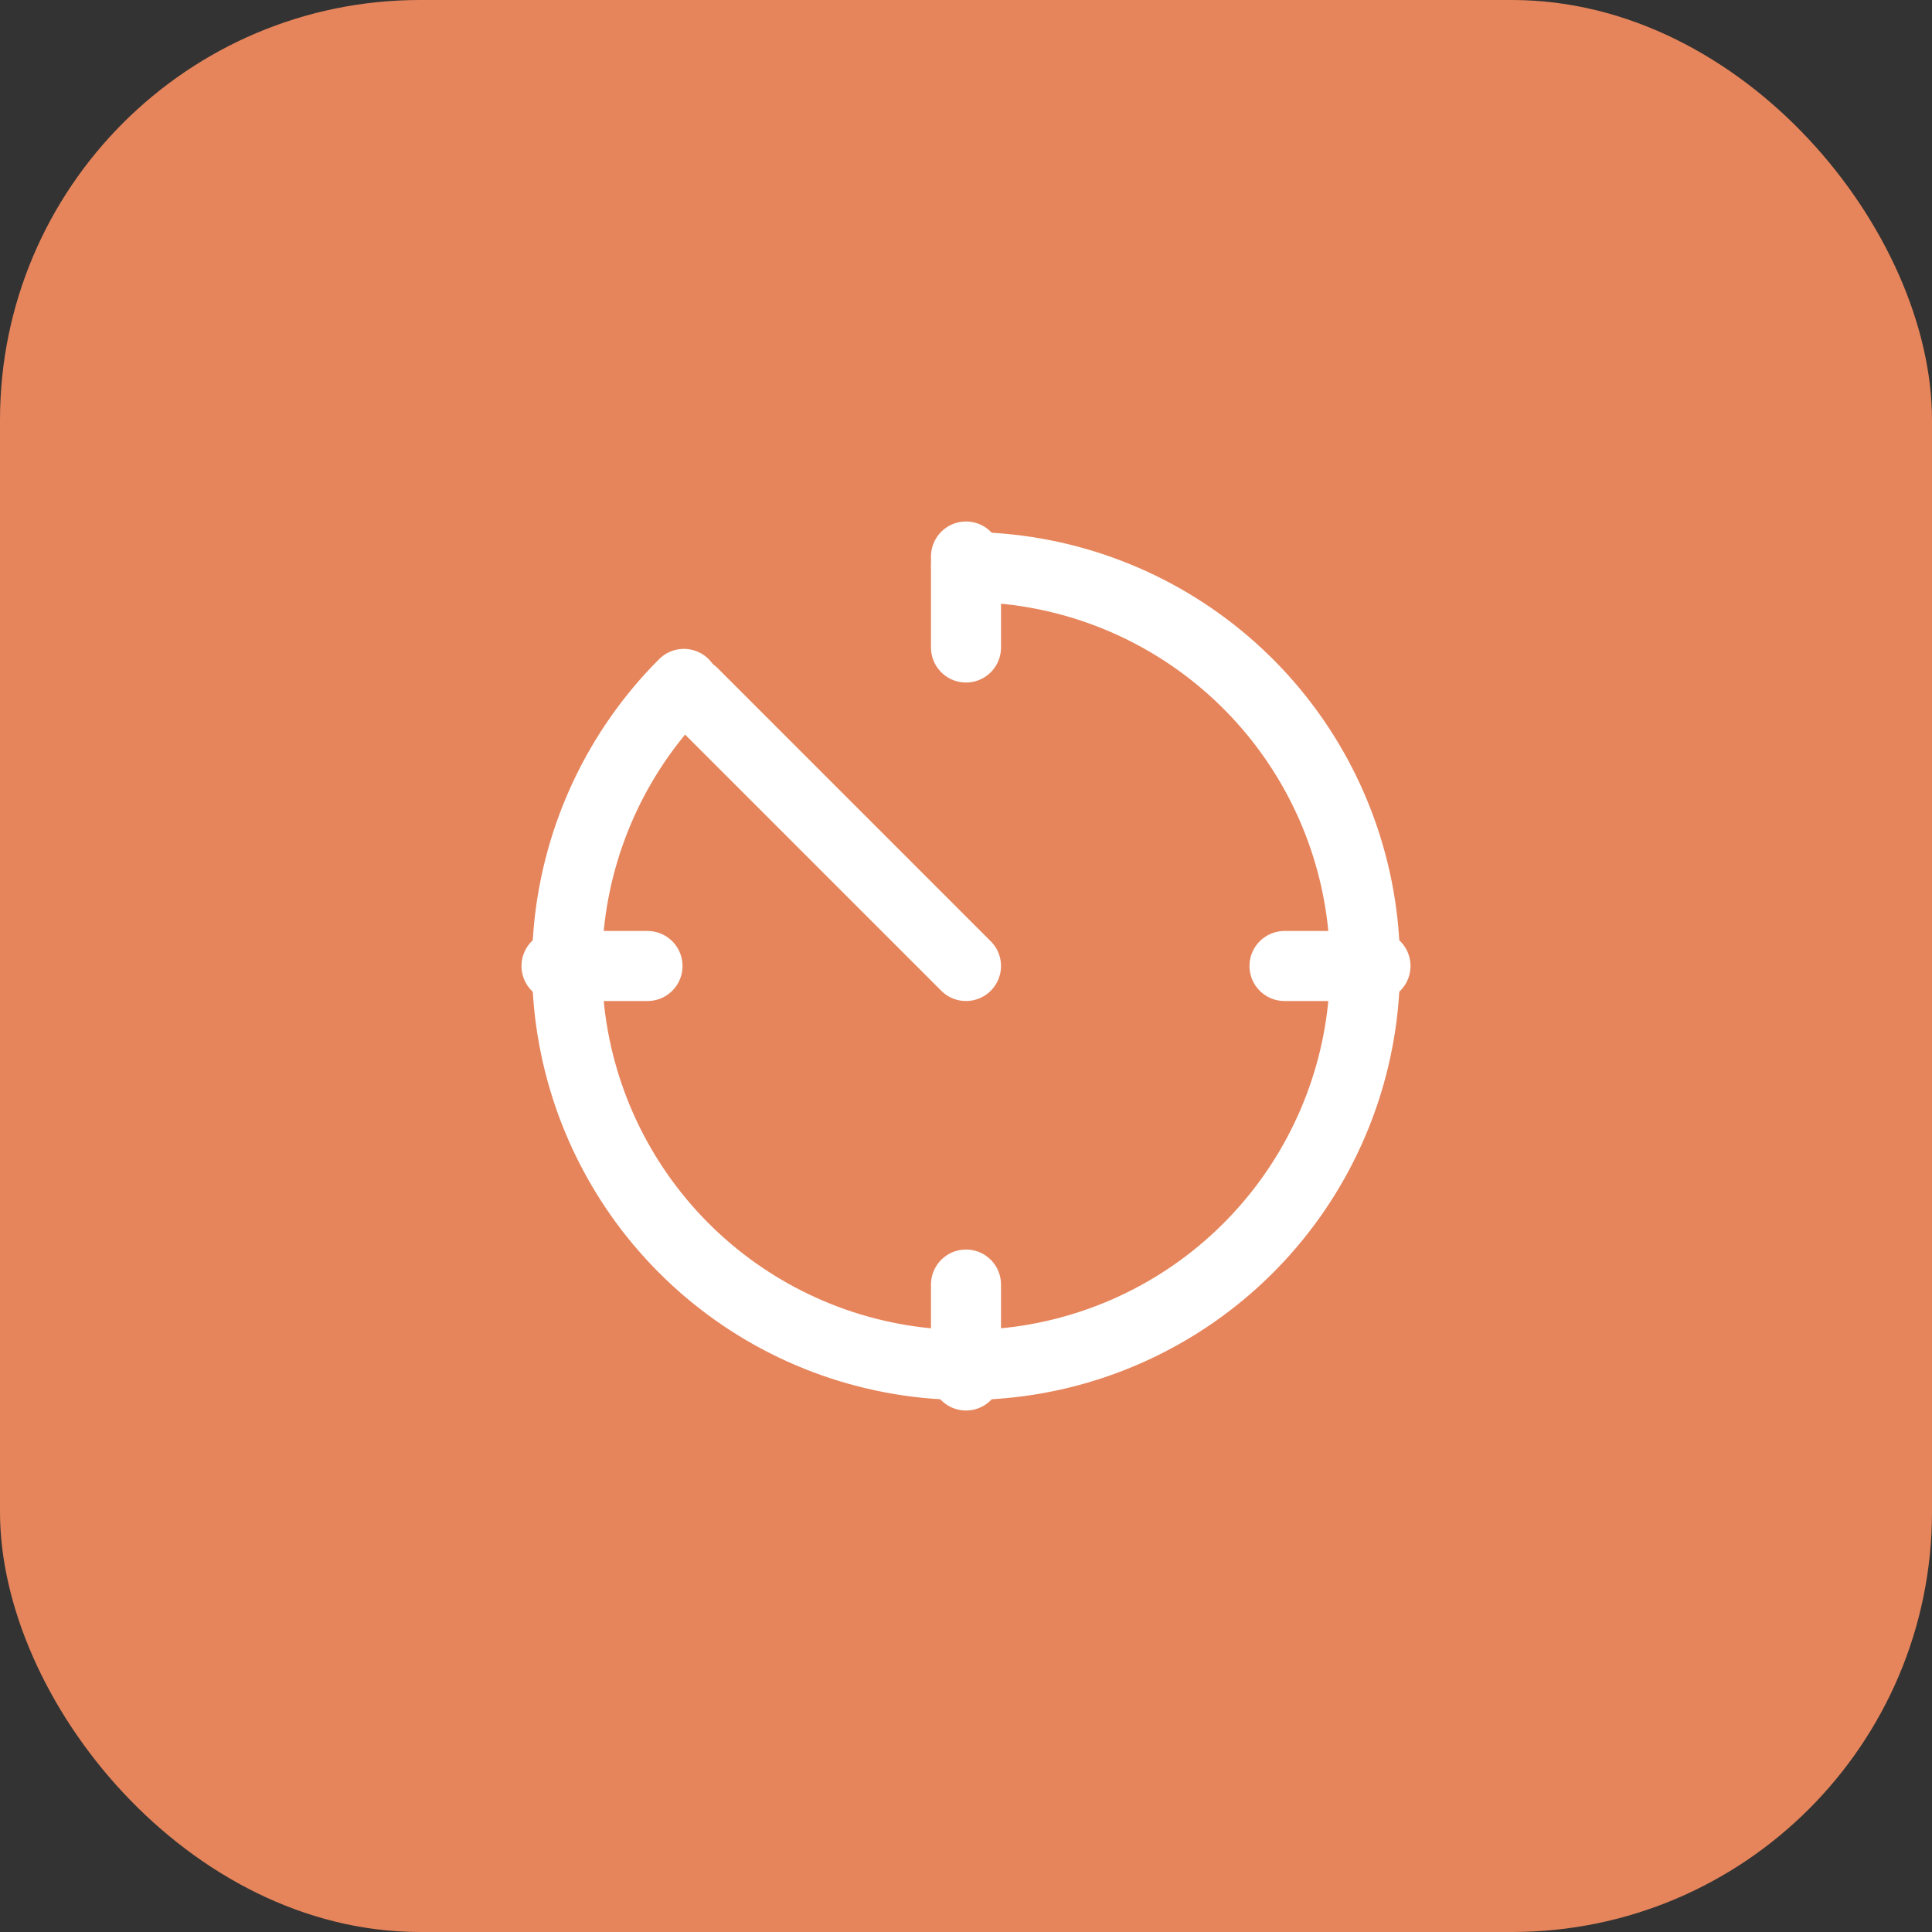
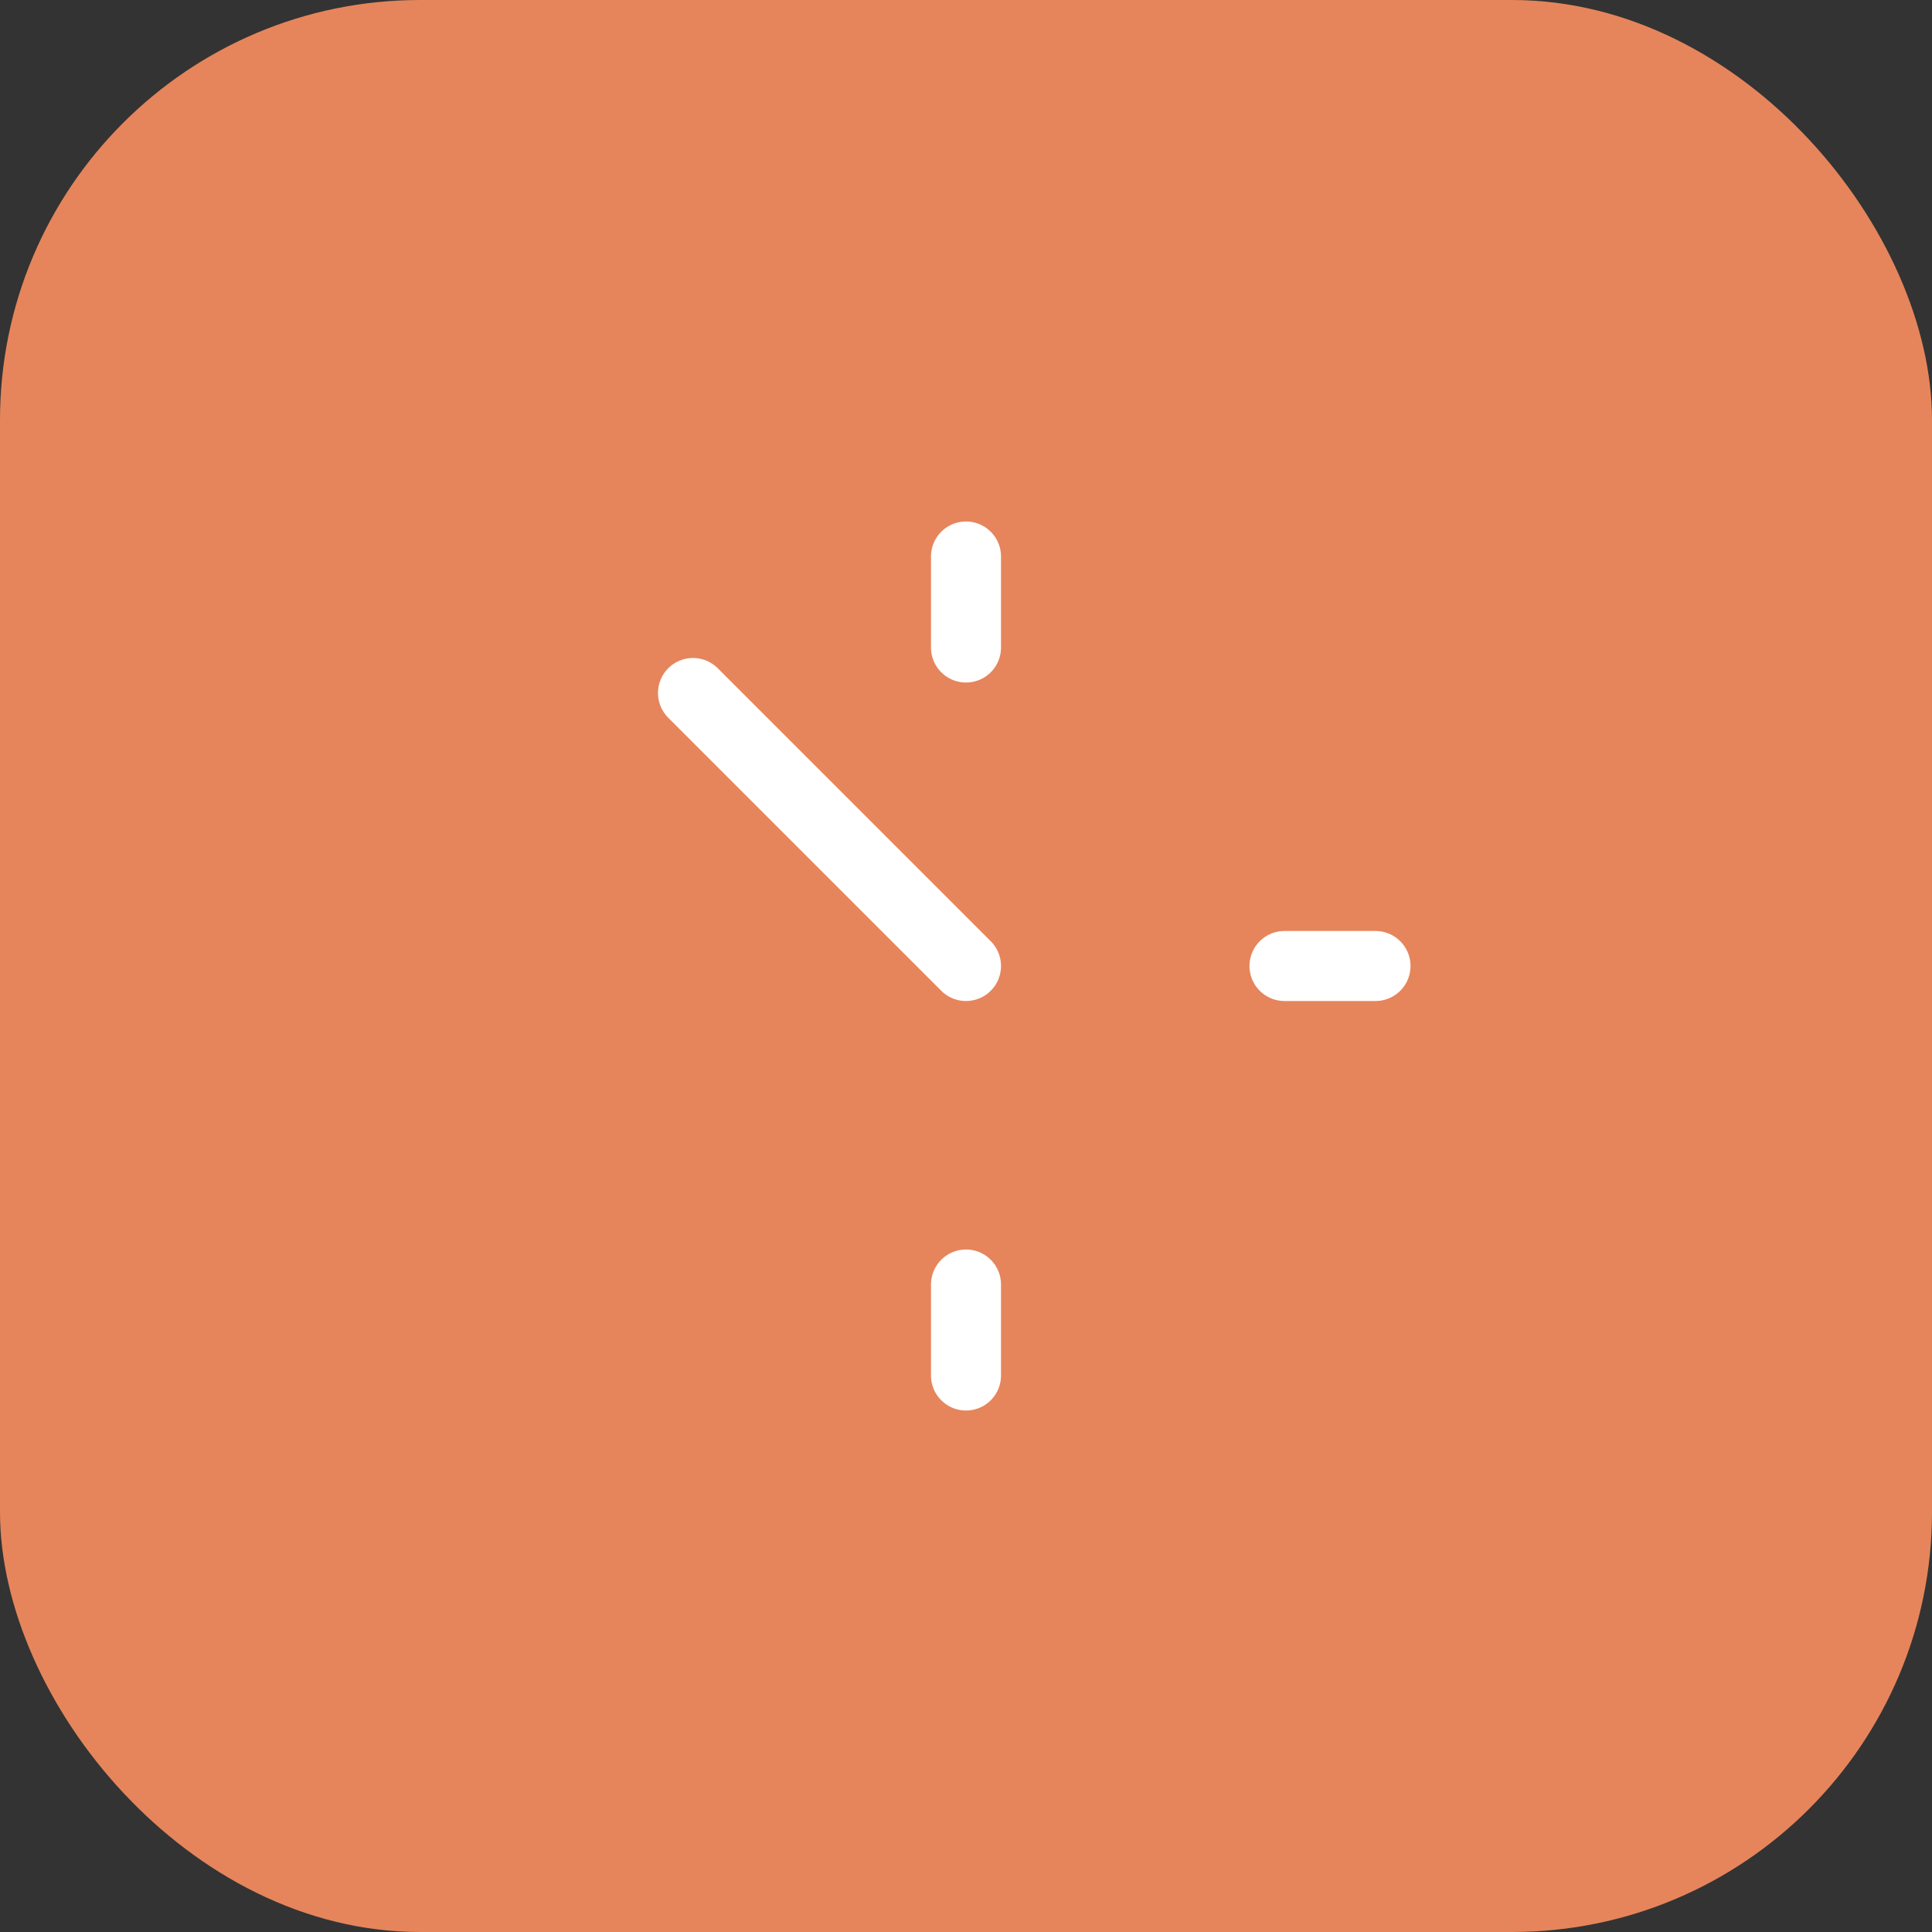
<svg xmlns="http://www.w3.org/2000/svg" width="46" height="46" viewBox="0 0 46 46" fill="none">
  <rect x="0" y="0" width="46" height="46" fill="#333333" stroke="none" />
  <rect width="46" height="46" rx="10" fill="#E6855B" />
-   <path d="M16.283 16.283C14.729 17.837 13.762 19.882 13.546 22.069C13.331 24.256 13.881 26.451 15.102 28.278C16.323 30.105 18.14 31.453 20.243 32.091C22.346 32.729 24.606 32.618 26.636 31.777C28.667 30.936 30.343 29.417 31.379 27.478C32.415 25.54 32.747 23.302 32.318 21.147C31.889 18.991 30.726 17.051 29.027 15.657C27.328 14.262 25.198 13.5 23.001 13.5" stroke="white" stroke-width="1.667" stroke-linecap="round" />
  <path d="M23 23L16.5 16.5" stroke="white" stroke-width="1.667" stroke-linecap="round" />
  <path d="M23 13.25V15.417" stroke="white" stroke-width="1.667" stroke-linecap="round" />
  <path d="M32.75 23L30.583 23" stroke="white" stroke-width="1.667" stroke-linecap="round" />
  <path d="M23 30.584V32.75" stroke="white" stroke-width="1.667" stroke-linecap="round" />
-   <path d="M15.417 23L13.25 23" stroke="white" stroke-width="1.667" stroke-linecap="round" />
</svg>